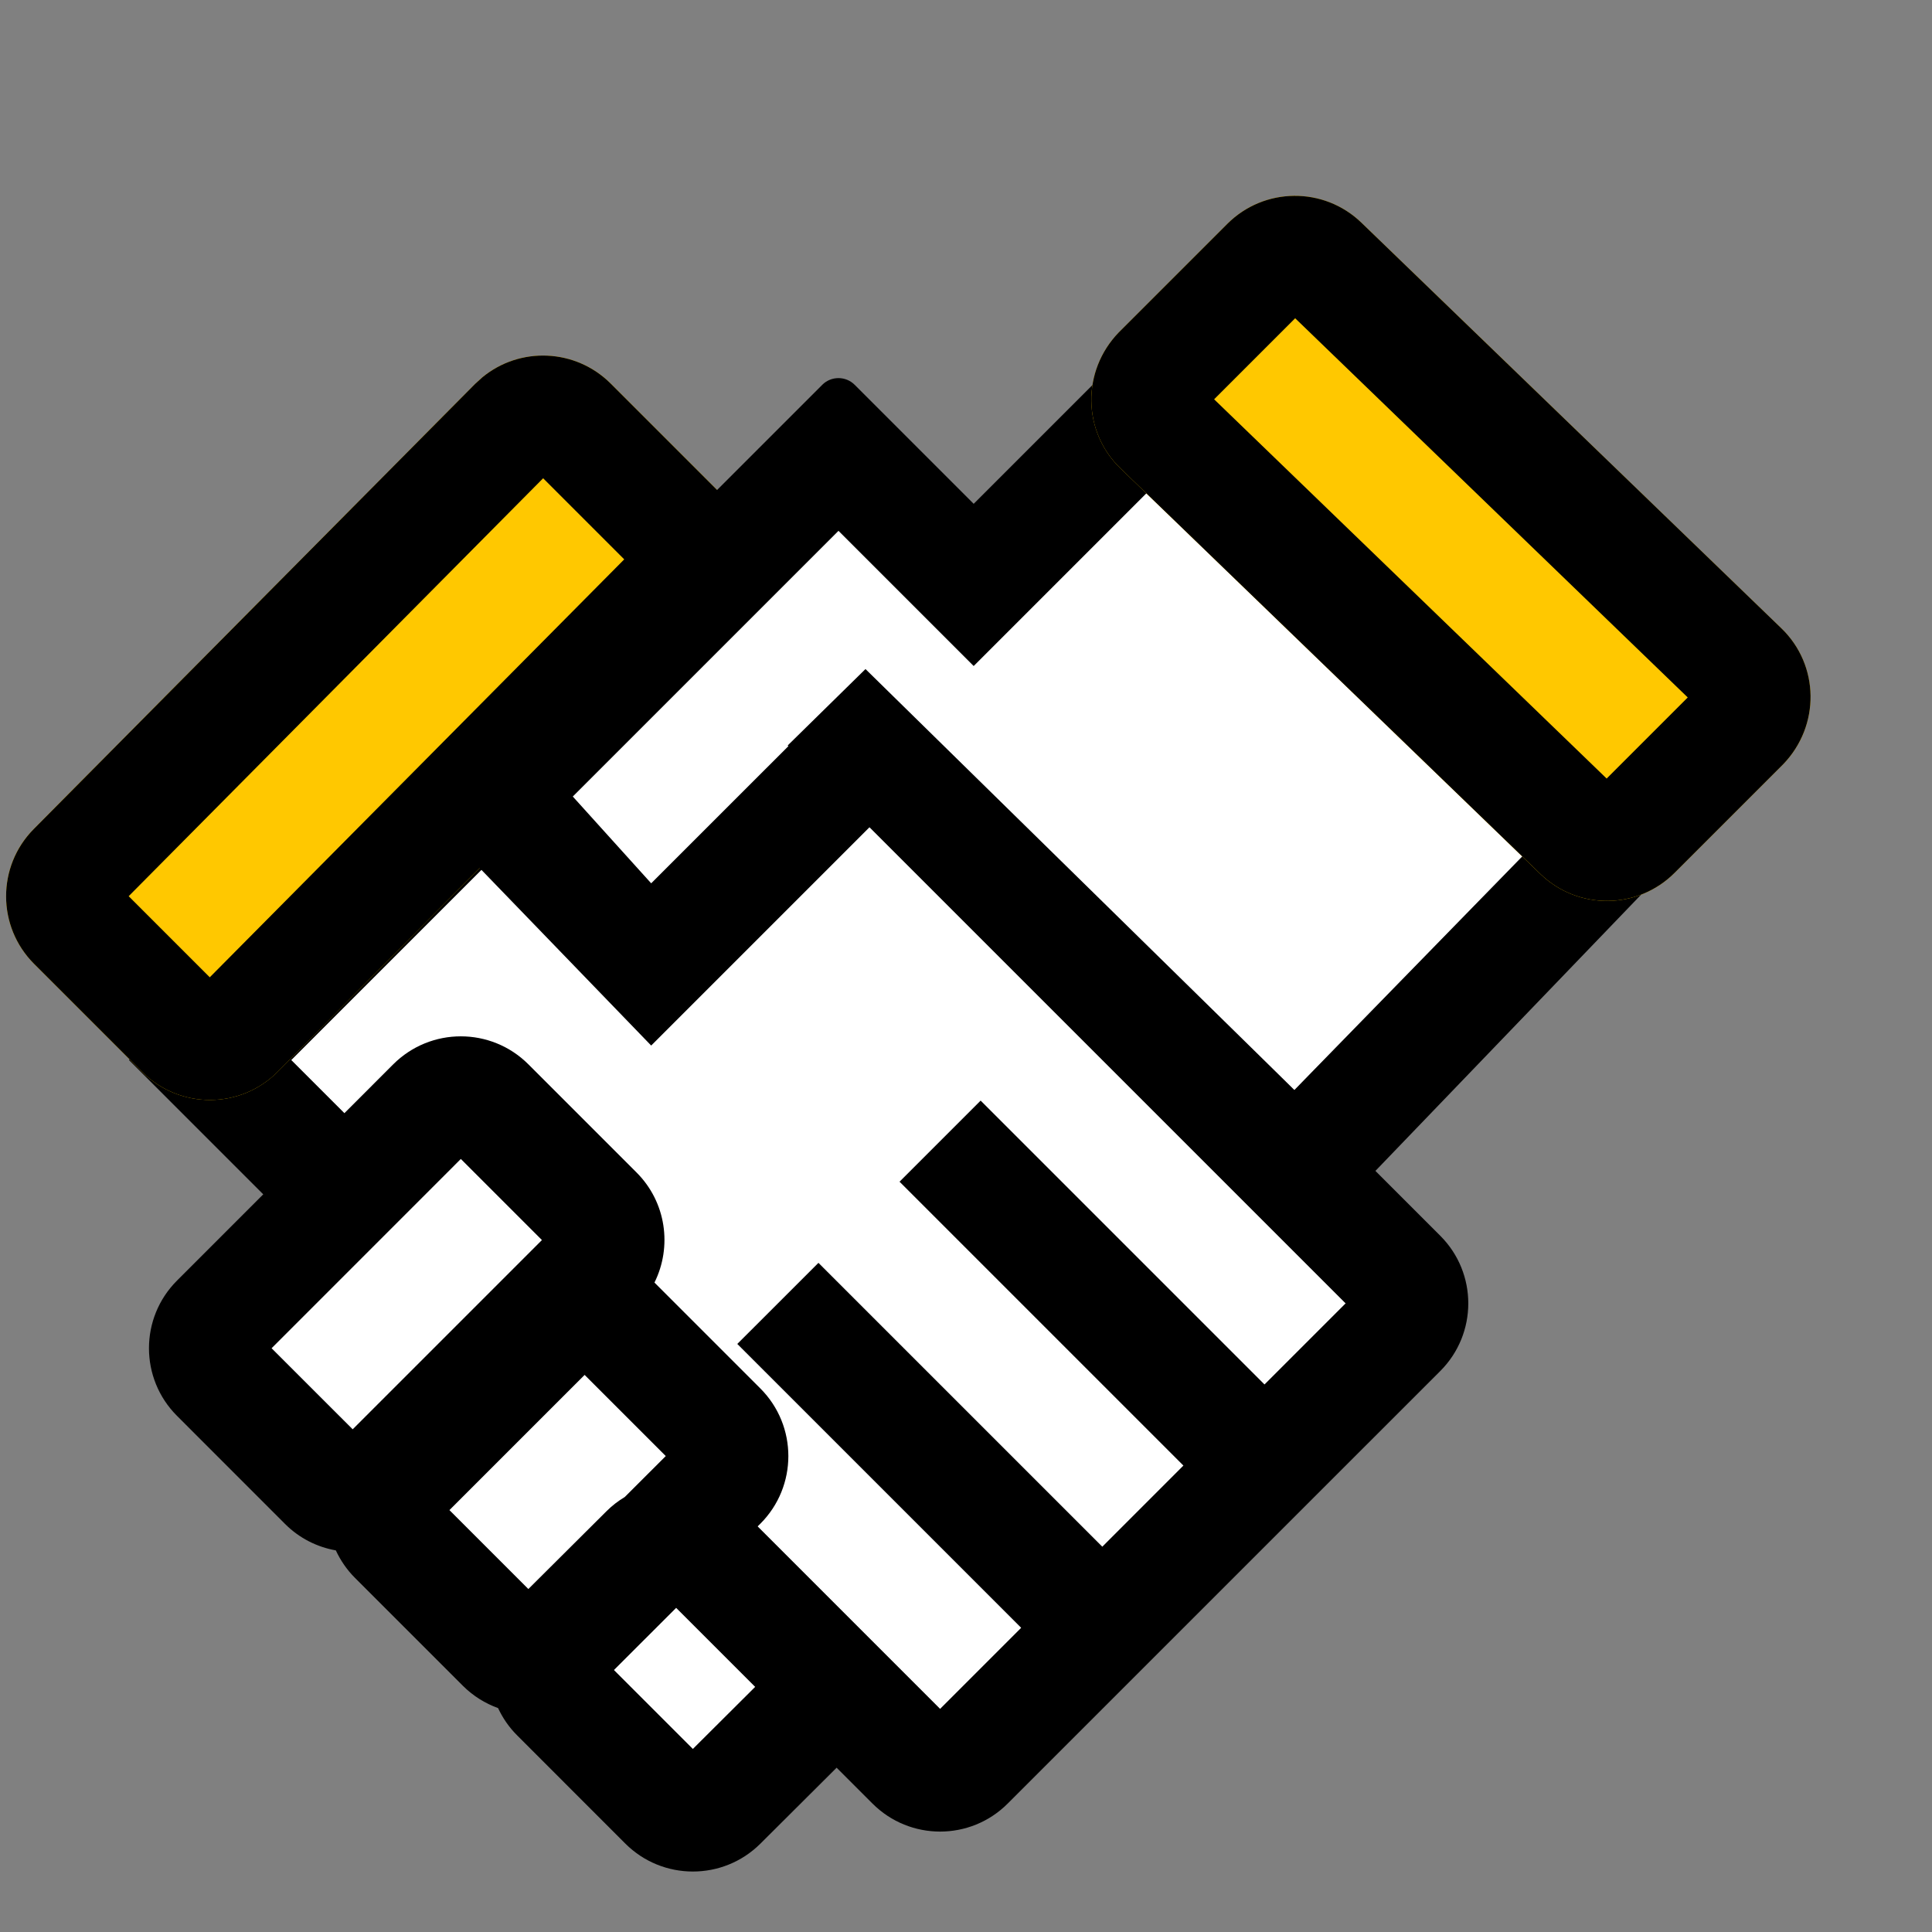
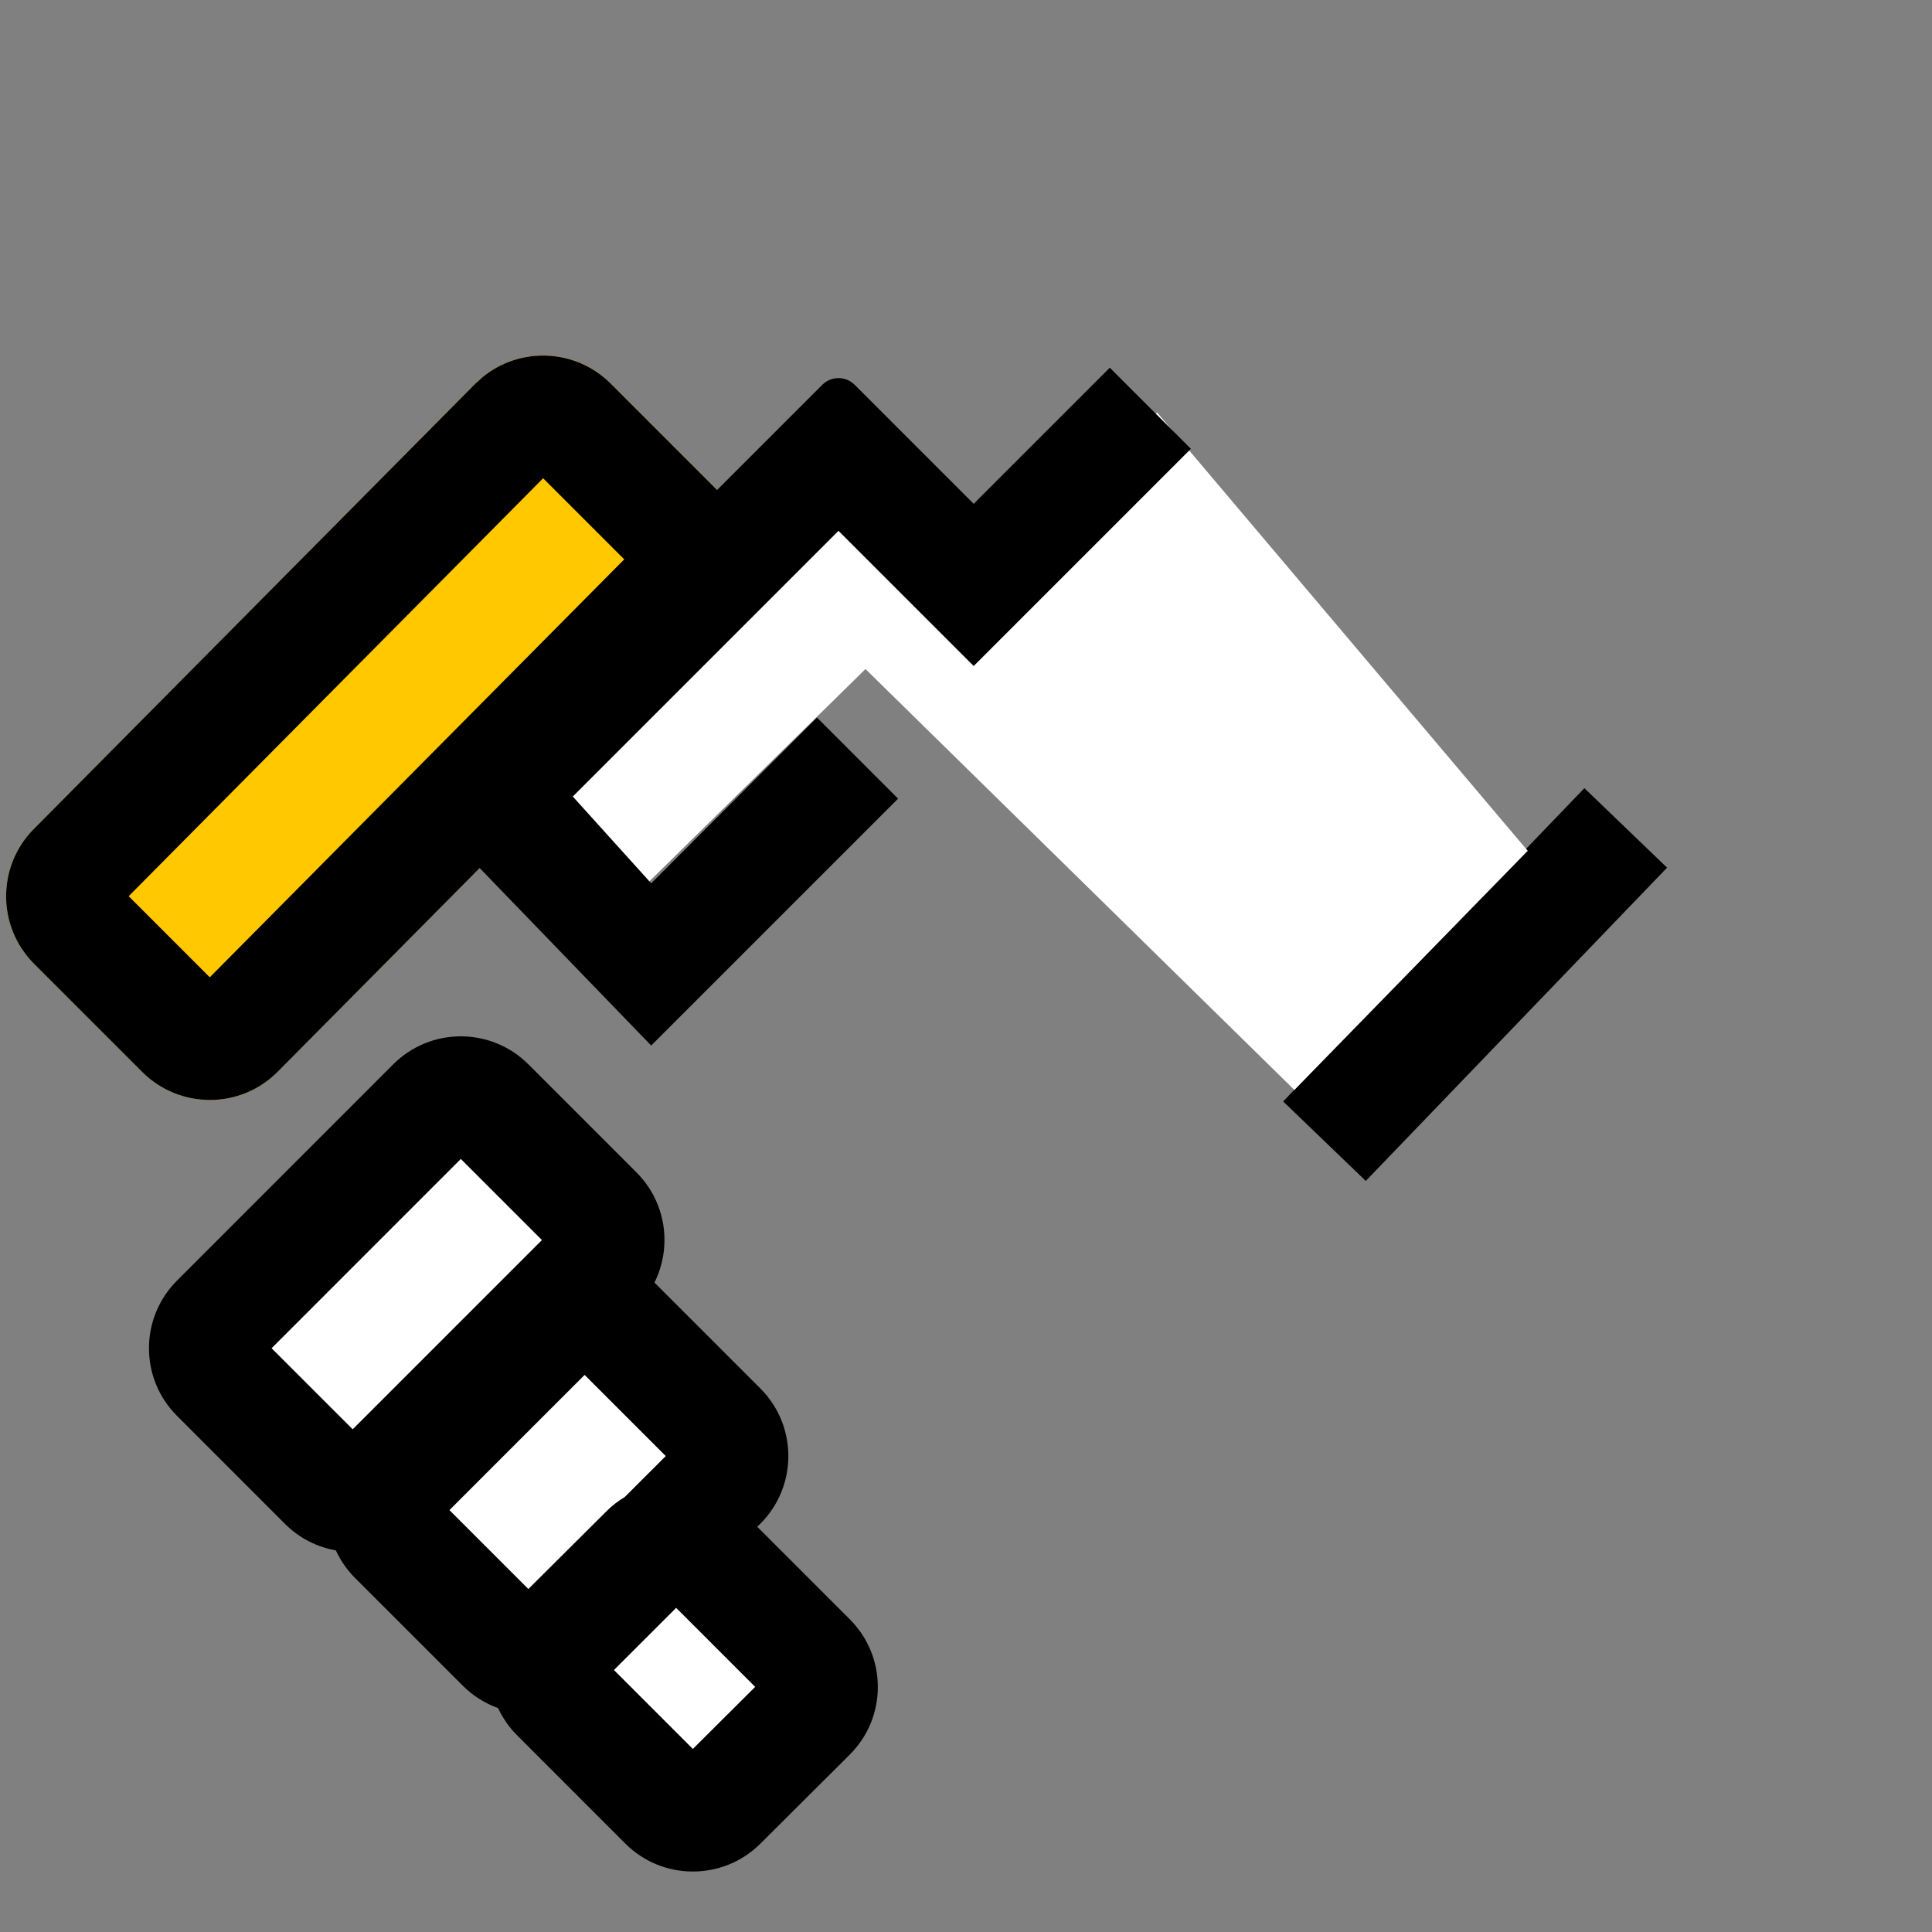
<svg xmlns="http://www.w3.org/2000/svg" width="40" height="40" viewBox="0 0 40 40" fill="none">
  <rect x="0" y="0" width="40" height="40" fill="#808080" stroke="none" />
-   <path d="M14.426 13.55L6.029 21.947L19.464 35.382L27.861 26.985L14.426 13.55Z" fill="white" />
-   <path d="M29.82 25.586C30.593 26.359 30.592 27.612 29.82 28.385L20.863 37.341C20.091 38.114 18.838 38.114 18.065 37.342L2.67 21.947L14.426 10.192L29.82 25.586ZM19.464 35.382L21.143 33.703L15.265 27.825L16.945 26.146L22.823 32.024L24.502 30.344L18.624 24.466L20.303 22.787L26.181 28.665L27.861 26.985L14.426 13.55L6.029 21.947L19.464 35.382Z" fill="black" />
  <path d="M9.988 7.81C10.763 7.173 11.91 7.213 12.641 7.938L14.883 10.18C15.653 10.95 15.656 12.199 14.888 12.973L5.749 22.189C4.98 22.965 3.727 22.97 2.947 22.197L0.705 19.955C-0.065 19.185 -0.068 17.936 0.7 17.162L9.838 7.947L9.988 7.81Z" fill="#FFC800" />
  <path d="M9.989 7.81C10.764 7.173 11.91 7.214 12.64 7.938L14.882 10.18C15.653 10.951 15.655 12.199 14.888 12.973L5.75 22.189C4.98 22.965 3.726 22.97 2.947 22.197L0.705 19.955C-0.065 19.184 -0.067 17.936 0.7 17.163L9.838 7.947L9.989 7.81ZM2.664 18.555L4.343 20.234L12.924 11.581L11.245 9.902L2.664 18.555Z" fill="black" />
  <path d="M32.803 16.318L26.566 22.804L28.277 24.45L34.515 17.964L32.803 16.318Z" fill="black" />
  <path fill-rule="evenodd" clip-rule="evenodd" d="M23.956 8.54L19.878 12.418L16.712 9.806L9.893 16.607L12.9 18.781L17.919 13.852L26.799 22.566L31.63 17.615L23.956 8.54Z" fill="white" />
  <path d="M11.859 16.491L17.36 10.99L20.159 13.789L24.656 9.292L22.977 7.613L20.159 10.431L17.695 7.967C17.51 7.782 17.209 7.782 17.024 7.967L8.5 16.491L13.482 21.647L18.594 16.535L16.915 14.856L13.482 18.288L11.859 16.491Z" fill="black" />
-   <path d="M36.883 13.011C37.67 13.771 37.691 15.024 36.918 15.824L34.669 18.073C33.906 18.837 32.671 18.847 31.894 18.097L23.197 9.696C22.411 8.936 22.389 7.683 23.163 6.883L25.411 4.634C26.175 3.87 27.409 3.86 28.186 4.61L36.883 13.011Z" fill="#FFC800" />
-   <path d="M36.884 13.011C37.67 13.771 37.691 15.024 36.917 15.825L34.669 18.073C33.905 18.836 32.671 18.847 31.895 18.097L23.197 9.696C22.411 8.937 22.389 7.684 23.162 6.883L25.411 4.634C26.175 3.871 27.409 3.86 28.186 4.61L36.884 13.011ZM26.815 6.589L25.137 8.267L33.264 16.119L34.943 14.44L26.815 6.589Z" fill="black" />
-   <rect x="9.541" y="22.315" width="4.75" height="7.917" rx="0.475" transform="rotate(45 9.541 22.315)" fill="white" stroke="black" stroke-width="1.425" />
  <rect x="9.541" y="22.315" width="4.75" height="7.917" rx="0.475" transform="rotate(45 9.541 22.315)" fill="white" />
  <path fill-rule="evenodd" clip-rule="evenodd" d="M11.768 27.122C11.953 26.937 12.254 26.937 12.439 27.122L15.126 29.809C15.312 29.995 15.312 30.296 15.126 30.481L11.32 34.288C11.134 34.473 10.834 34.473 10.648 34.288L7.961 31.601C7.776 31.415 7.776 31.114 7.961 30.929L11.768 27.122Z" fill="white" />
  <path fill-rule="evenodd" clip-rule="evenodd" d="M13.622 31.903C13.807 31.718 14.107 31.718 14.293 31.904L16.98 34.591C17.166 34.776 17.165 35.078 16.979 35.263L14.679 37.553C14.493 37.738 14.193 37.738 14.008 37.553L11.321 34.865C11.135 34.68 11.136 34.378 11.322 34.193L13.622 31.903Z" fill="white" />
  <path d="M8.141 22.036C8.914 21.263 10.167 21.263 10.94 22.036L13.179 24.275C13.796 24.892 13.918 25.814 13.55 26.554L15.743 28.747C16.515 29.52 16.515 30.773 15.743 31.546L15.678 31.61L17.595 33.527C18.368 34.3 18.368 35.553 17.595 36.326L15.742 38.172C14.968 38.941 13.718 38.94 12.946 38.169L10.707 35.929C10.538 35.761 10.407 35.568 10.312 35.364C10.047 35.268 9.798 35.116 9.585 34.904L7.346 32.665C7.178 32.496 7.048 32.303 6.953 32.099C6.568 32.031 6.199 31.849 5.902 31.552L3.664 29.313C2.891 28.54 2.891 27.287 3.664 26.514L8.141 22.036ZM12.711 34.576L14.345 36.21L15.635 34.925L13.999 33.289L12.711 34.576ZM9.305 31.265L10.939 32.899L12.56 31.285C12.675 31.17 12.802 31.074 12.935 30.994L13.784 30.146L12.104 28.466L9.305 31.265ZM5.623 27.914L7.302 29.592L11.22 25.674L9.541 23.995L5.623 27.914Z" fill="black" />
</svg>